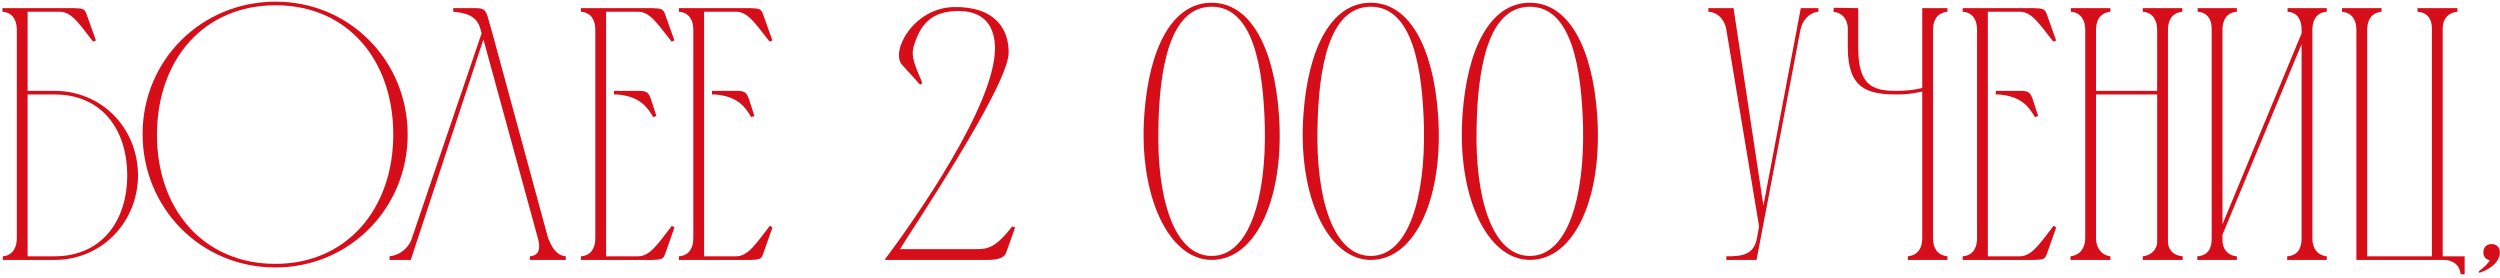
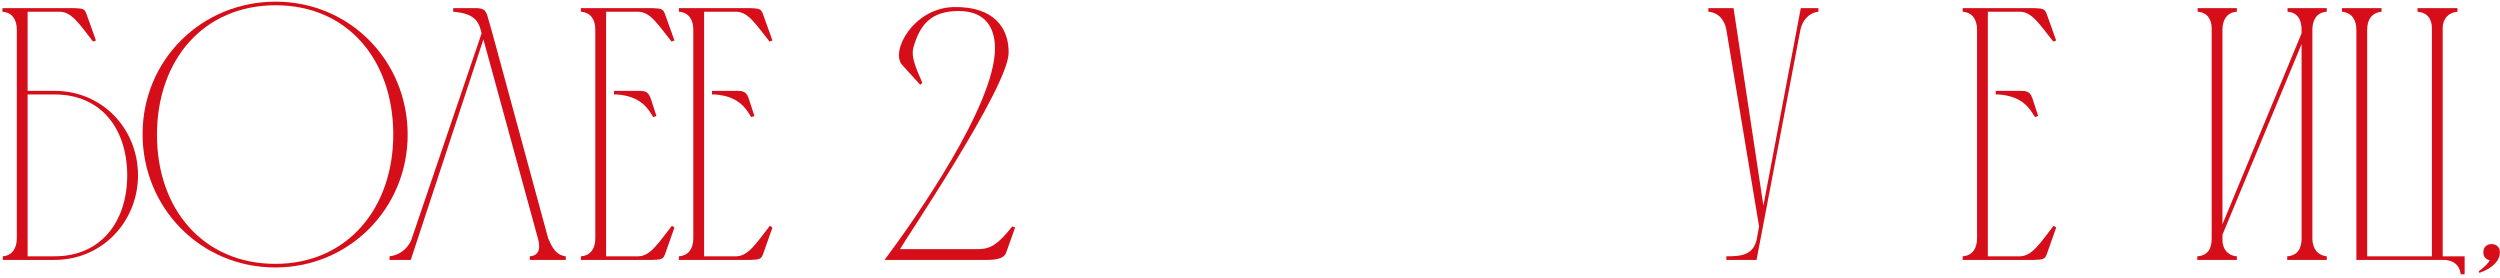
<svg xmlns="http://www.w3.org/2000/svg" width="404" height="45" viewBox="0 0 404 45" fill="none">
  <path d="M0.394 1.896V1.315H12.018C13.529 1.373 13.704 1.431 14.053 2.478L15.505 6.546L15.041 6.72C12.774 3.814 11.611 1.955 9.693 1.896H4.463V14.683H8.822C16.436 14.683 22.248 20.67 22.306 28.283C22.306 35.839 16.494 42 8.822 42H0.452V41.419C2.021 41.303 2.719 40.024 2.719 38.513V4.802C2.719 3.233 2.021 2.013 0.394 1.896ZM20.562 28.283C20.504 20.611 16.203 15.264 8.822 15.264H4.463V41.419H8.822C16.261 41.419 20.562 35.897 20.562 28.283Z" fill="#D60E19" />
  <path d="M63.553 21.599C63.495 9.627 56.113 0.85 44.547 0.85C32.923 0.85 25.425 9.627 25.367 21.658C25.309 33.863 32.923 42.639 44.489 42.639C56.113 42.639 63.611 33.631 63.553 21.599ZM65.877 21.658C65.936 33.572 56.52 43.221 44.489 43.221C32.4 43.221 23.042 33.572 23.042 21.658C23.042 9.685 32.574 0.269 44.547 0.269C56.462 0.269 65.819 9.743 65.877 21.658Z" fill="#D60E19" />
  <path d="M91.43 41.419V42H85.618V41.419C87.245 41.303 87.303 39.966 86.954 38.629L78.12 6.372L66.38 42H62.95V41.419C64.52 41.244 65.798 40.256 66.438 38.861L77.829 5.384C77.423 3.814 77.074 2.187 73.238 1.896V1.315C74.284 1.315 75.272 1.315 76.086 1.315C77.597 1.315 78.353 1.199 78.76 2.536L79.573 5.384L88.582 38.513C89.163 39.849 89.802 41.244 91.43 41.419Z" fill="#D60E19" />
  <path d="M93.877 1.315H105.443C106.955 1.373 107.187 1.431 107.536 2.478L108.989 6.546L108.524 6.72C106.257 3.873 105.095 1.955 103.177 1.896H97.946V41.419H103.177C105.095 41.361 106.315 39.385 108.582 36.478L108.989 36.769L107.536 40.896C107.187 41.884 107.013 41.942 105.502 42H93.877V41.419C95.505 41.303 96.202 40.082 96.202 38.513V4.802C96.202 3.233 95.505 2.013 93.877 1.896V1.315ZM99.224 14.683H99.689C100.736 14.683 101.666 14.683 102.479 14.683C104.048 14.683 104.688 14.567 105.153 15.904L106.083 18.752L105.56 18.926C104.688 17.473 103.525 15.555 99.689 15.264H99.224V14.683Z" fill="#D60E19" />
  <path d="M109.713 1.315H121.279C122.79 1.373 123.023 1.431 123.371 2.478L124.825 6.546L124.36 6.72C122.093 3.873 120.93 1.955 119.012 1.896H113.781V41.419H119.012C120.93 41.361 122.151 39.385 124.418 36.478L124.825 36.769L123.371 40.896C123.023 41.884 122.848 41.942 121.337 42H109.713V41.419C111.34 41.303 112.038 40.082 112.038 38.513V4.802C112.038 3.233 111.34 2.013 109.713 1.896V1.315ZM115.06 14.683H115.525C116.571 14.683 117.501 14.683 118.315 14.683C119.884 14.683 120.524 14.567 120.989 15.904L121.918 18.752L121.395 18.926C120.524 17.473 119.361 15.555 115.525 15.264H115.06V14.683Z" fill="#D60E19" />
  <path d="M154.163 1.141C160.672 1.025 163.055 4.57 162.997 8.58C162.881 14.16 146.375 38.571 145.445 40.256H158.231C160.149 40.198 161.312 39.443 163.579 36.595L164.044 36.769L162.59 40.838C162.126 42.174 159.801 42 158.231 42H142.946C147.828 35.49 160.789 17.008 160.789 7.825C160.789 4.802 159.51 1.78 154.919 1.78C150.385 1.78 148.641 4.047 147.595 7.709C147.247 9.162 147.828 10.556 149.048 13.404L148.7 13.695L145.794 10.498C143.817 8.348 147.595 1.257 154.163 1.141Z" fill="#D60E19" />
-   <path d="M195.798 0.443C202.191 0.443 205.911 7.941 206.667 18.403C207.655 31.654 203.121 42 195.798 42C188.882 42 183.941 31.654 184.929 18.403C185.685 7.941 189.347 0.443 195.798 0.443ZM195.798 41.361C201.901 41.361 204.632 31.945 204.4 20.553C204.168 11.312 202.656 1.083 195.798 1.083C188.94 1.083 187.371 11.312 187.196 20.553C186.906 31.945 189.695 41.361 195.798 41.361Z" fill="#D60E19" />
-   <path d="M221.51 0.443C227.903 0.443 231.623 7.941 232.378 18.403C233.367 31.654 228.833 42 221.51 42C214.593 42 209.653 31.654 210.641 18.403C211.397 7.941 215.058 0.443 221.51 0.443ZM221.51 41.361C227.613 41.361 230.344 31.945 230.112 20.553C229.879 11.312 228.368 1.083 221.51 1.083C214.652 1.083 213.082 11.312 212.908 20.553C212.617 31.945 215.407 41.361 221.51 41.361Z" fill="#D60E19" />
-   <path d="M247.222 0.443C253.615 0.443 257.335 7.941 258.09 18.403C259.078 31.654 254.545 42 247.222 42C240.305 42 235.365 31.654 236.353 18.403C237.109 7.941 240.77 0.443 247.222 0.443ZM247.222 41.361C253.324 41.361 256.056 31.945 255.824 20.553C255.591 11.312 254.08 1.083 247.222 1.083C240.363 1.083 238.794 11.312 238.62 20.553C238.329 31.945 241.119 41.361 247.222 41.361Z" fill="#D60E19" />
  <path d="M283.918 38.513L284.267 36.595L278.978 4.802C278.746 3.349 277.757 2.013 276.072 1.896V1.315H280.14L284.965 33.224L291.009 1.315H293.857V1.896C292.23 2.071 291.242 3.408 290.951 4.802L283.86 42H278.978V41.419C281.303 41.419 283.395 41.303 283.918 38.513Z" fill="#D60E19" />
-   <path d="M310.635 1.315H314.704V1.896C313.076 2.071 312.379 3.233 312.379 4.802V38.513C312.379 40.082 313.076 41.244 314.704 41.419V42H308.311V41.419C309.938 41.244 310.635 40.082 310.635 38.513V14.799C309.182 15.09 308.194 15.264 306.625 15.264C301.801 15.264 298.604 14.393 298.604 7.65V4.454C298.488 3.059 297.732 2.071 296.279 1.896L296.338 1.257L300.29 1.315V7.709C300.29 13.753 302.557 14.683 306.393 14.683C308.078 14.683 309.124 14.567 310.635 14.218V1.315Z" fill="#D60E19" />
  <path d="M317.167 1.315H328.733C330.244 1.373 330.476 1.431 330.825 2.478L332.278 6.546L331.813 6.72C329.547 3.873 328.384 1.955 326.466 1.896H321.235V41.419H326.466C328.384 41.361 329.605 39.385 331.871 36.478L332.278 36.769L330.825 40.896C330.476 41.884 330.302 41.942 328.791 42H317.167V41.419C318.794 41.303 319.492 40.082 319.492 38.513V4.802C319.492 3.233 318.794 2.013 317.167 1.896V1.315ZM322.514 14.683H322.979C324.025 14.683 324.955 14.683 325.769 14.683C327.338 14.683 327.977 14.567 328.442 15.904L329.372 18.752L328.849 18.926C327.977 17.473 326.815 15.555 322.979 15.264H322.514V14.683Z" fill="#D60E19" />
-   <path d="M334.59 41.419C336.16 41.244 336.973 40.024 336.973 38.513V4.802C336.973 3.291 336.276 2.013 334.648 1.896V1.315H341.042V1.896C339.414 2.071 338.717 3.233 338.717 4.802V14.683H348.598V4.802C348.598 3.291 347.9 2.013 346.273 1.896V1.315H352.666V1.896C351.039 2.071 350.341 3.233 350.341 4.802V39.036C350.341 40.431 351.271 41.303 352.724 41.419V42H346.273V41.419C347.551 41.303 348.598 40.373 348.598 39.036V15.264H338.717V38.513C338.717 39.966 339.531 41.244 341.042 41.419V42H334.59V41.419Z" fill="#D60E19" />
  <path d="M359.15 36.246L371.937 5.384V4.802C371.937 3.233 371.297 2.013 369.67 1.896V1.315H376.005V1.896C374.378 2.013 373.739 3.175 373.68 4.686V38.513C373.68 40.082 374.436 41.244 376.005 41.419V42H369.612V41.419C371.297 41.303 371.937 40.14 371.937 38.513V7.127L359.15 37.931V38.803C359.15 40.198 359.964 41.303 361.475 41.419V42H355.082V41.419C356.767 41.303 357.407 40.198 357.407 38.571V4.628C357.407 3.117 356.709 2.013 355.14 1.896V1.315H361.475V1.896C359.848 2.013 359.15 3.233 359.15 4.802V36.246Z" fill="#D60E19" />
  <path d="M390.672 1.315H397.123V1.896C395.67 2.013 394.74 3.059 394.74 4.512V41.419H398.286V44.325H397.646C397.472 42.756 396.368 42 394.856 42H380.791V4.802C380.791 3.233 380.094 2.071 378.466 1.896V1.315H384.86V1.896C383.232 2.071 382.535 3.233 382.535 4.802V41.419H392.997V4.57C392.997 3.059 392.241 2.013 390.672 1.896V1.315Z" fill="#D60E19" />
  <path d="M400.668 44.092L400.552 43.86C401.54 43.104 402.063 42.581 402.354 42.058C401.714 41.942 401.307 41.477 401.307 40.779C401.307 39.966 401.831 39.443 402.644 39.443C403.458 39.443 403.981 39.966 403.981 40.779C403.981 42 402.993 43.279 400.668 44.092Z" fill="#D60E19" />
</svg>